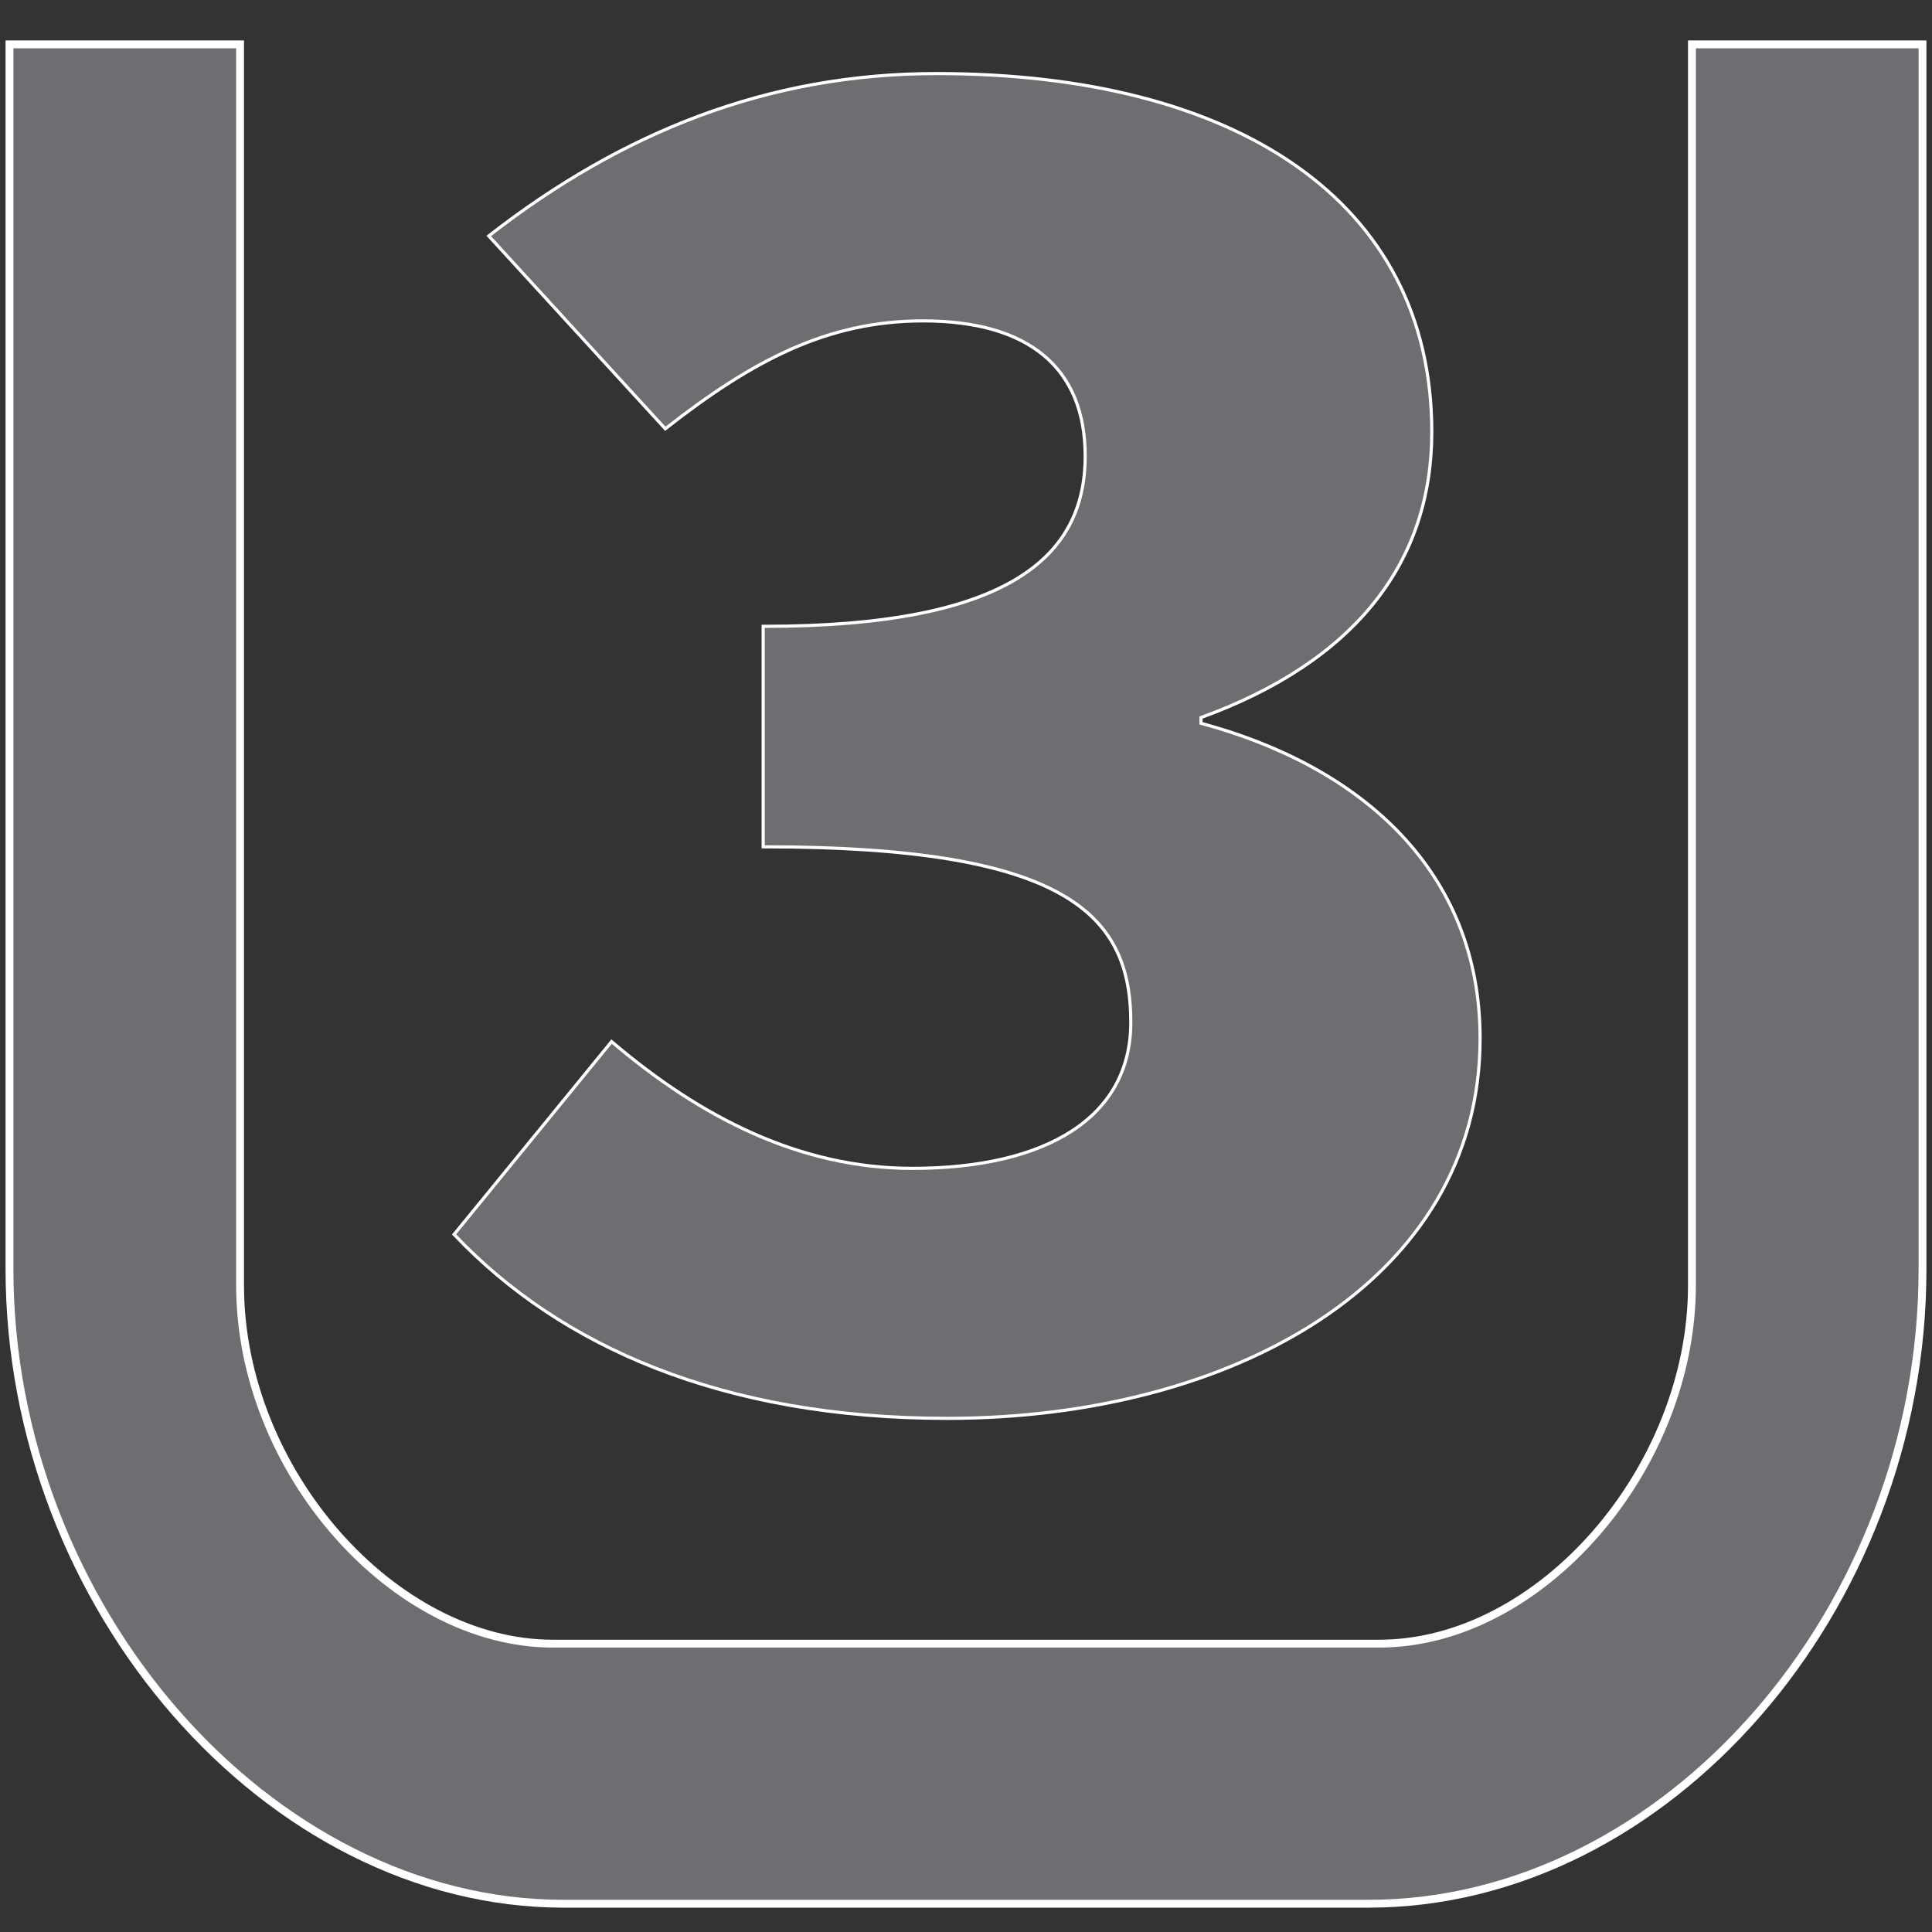
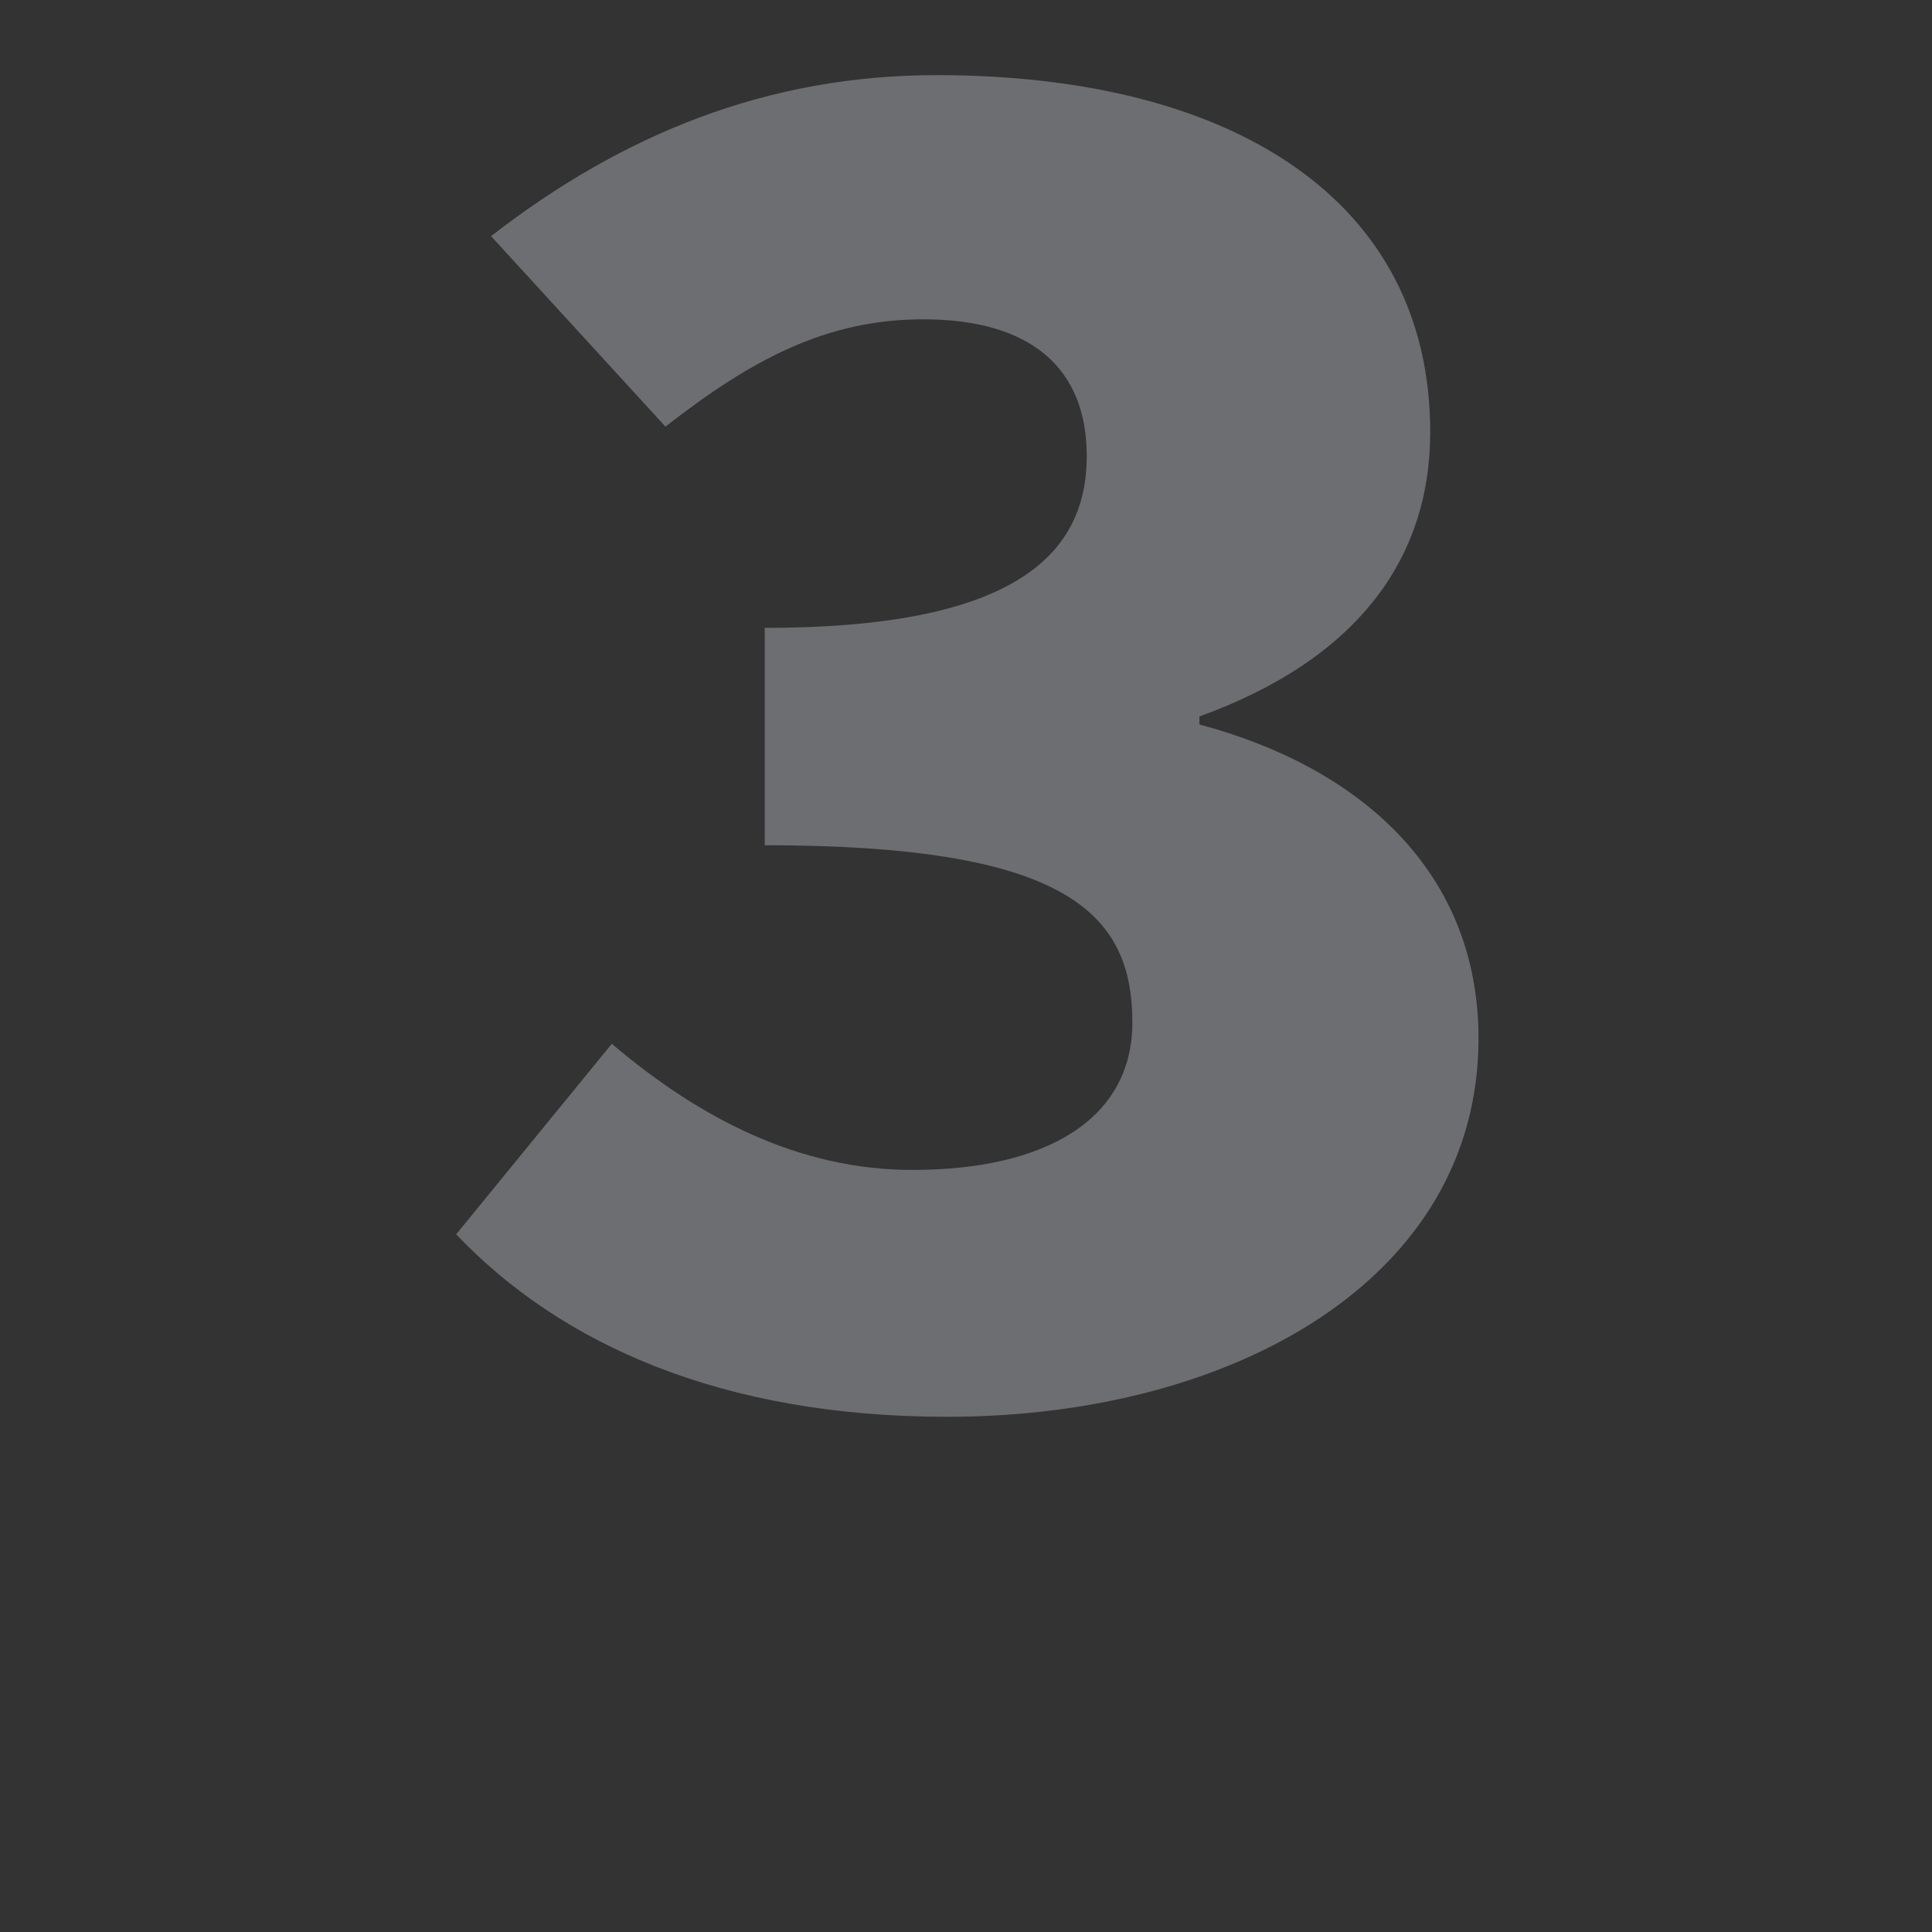
<svg xmlns="http://www.w3.org/2000/svg" version="1.1" id="Layer_1" x="0px" y="0px" viewBox="0 0 72 72" style="enable-background:new 0 0 72 72;" xml:space="preserve">
  <rect x="0" y="0" width="72" height="72" fill="#333333" stroke="none" />
  <style type="text/css">
	.st0{fill-rule:evenodd;clip-rule:evenodd;fill:#6D6E71;stroke:#FFFFFF;stroke-width:0.586;stroke-miterlimit:22.926;}
	.st1{fill-rule:evenodd;clip-rule:evenodd;fill:#6D6E71;}
	.st2{fill-rule:evenodd;clip-rule:evenodd;fill:#6D6E71;stroke:#FFFFFF;stroke-width:0.234;stroke-miterlimit:22.926;}
</style>
  <g>
-     <path class="st0" d="M0.5,47.3c0,12.5,9.6,23.5,20.5,23.5H51c11,0,20.5-10.9,20.5-23.5V1.8h-8.3v46.1c0,6.9-5.7,13.5-11.8,13.5   H20.6c-6,0-11.8-6.5-11.8-13.5V1.8H0.5V47.3z" />
-     <path class="st1" d="M0.5,47.3c0,12.5,9.6,23.5,20.5,23.5H51c11,0,20.5-10.9,20.5-23.5V1.8h-8.3v46.1c0,6.9-5.7,13.5-11.8,13.5   H20.6c-6,0-11.8-6.5-11.8-13.5V1.8H0.5V47.3z" />
-   </g>
+     </g>
  <g>
-     <path class="st2" d="M35.3,52.8c10.6,0,19.8-5.1,19.8-14.1c0-6.2-4.4-10.1-10.4-11.7v-0.3c5.8-2.1,8.6-5.8,8.6-10.6   c0-8.6-7.3-13.3-18.4-13.3c-6.3,0-11.7,2.2-16.6,6l6.5,7.1c3.2-2.5,6-4,9.6-4c4,0,6.1,1.8,6.1,5.1c0,3.8-2.9,6.4-12,6.4v8.1   c11.2,0,13.7,2.5,13.7,6.6c0,3.6-3.2,5.5-8.2,5.5c-4.2,0-7.9-1.9-11.2-4.7L17,46C20.9,50.1,26.9,52.8,35.3,52.8z" />
    <path class="st1" d="M35.3,52.8c10.6,0,19.8-5.1,19.8-14.1c0-6.2-4.4-10.1-10.4-11.7v-0.3c5.8-2.1,8.6-5.8,8.6-10.6   c0-8.6-7.3-13.3-18.4-13.3c-6.3,0-11.7,2.2-16.6,6l6.5,7.1c3.2-2.5,6-4,9.6-4c4,0,6.1,1.8,6.1,5.1c0,3.8-2.9,6.4-12,6.4v8.1   c11.2,0,13.7,2.5,13.7,6.6c0,3.6-3.2,5.5-8.2,5.5c-4.2,0-7.9-1.9-11.2-4.7L17,46C20.9,50.1,26.9,52.8,35.3,52.8z" />
  </g>
</svg>